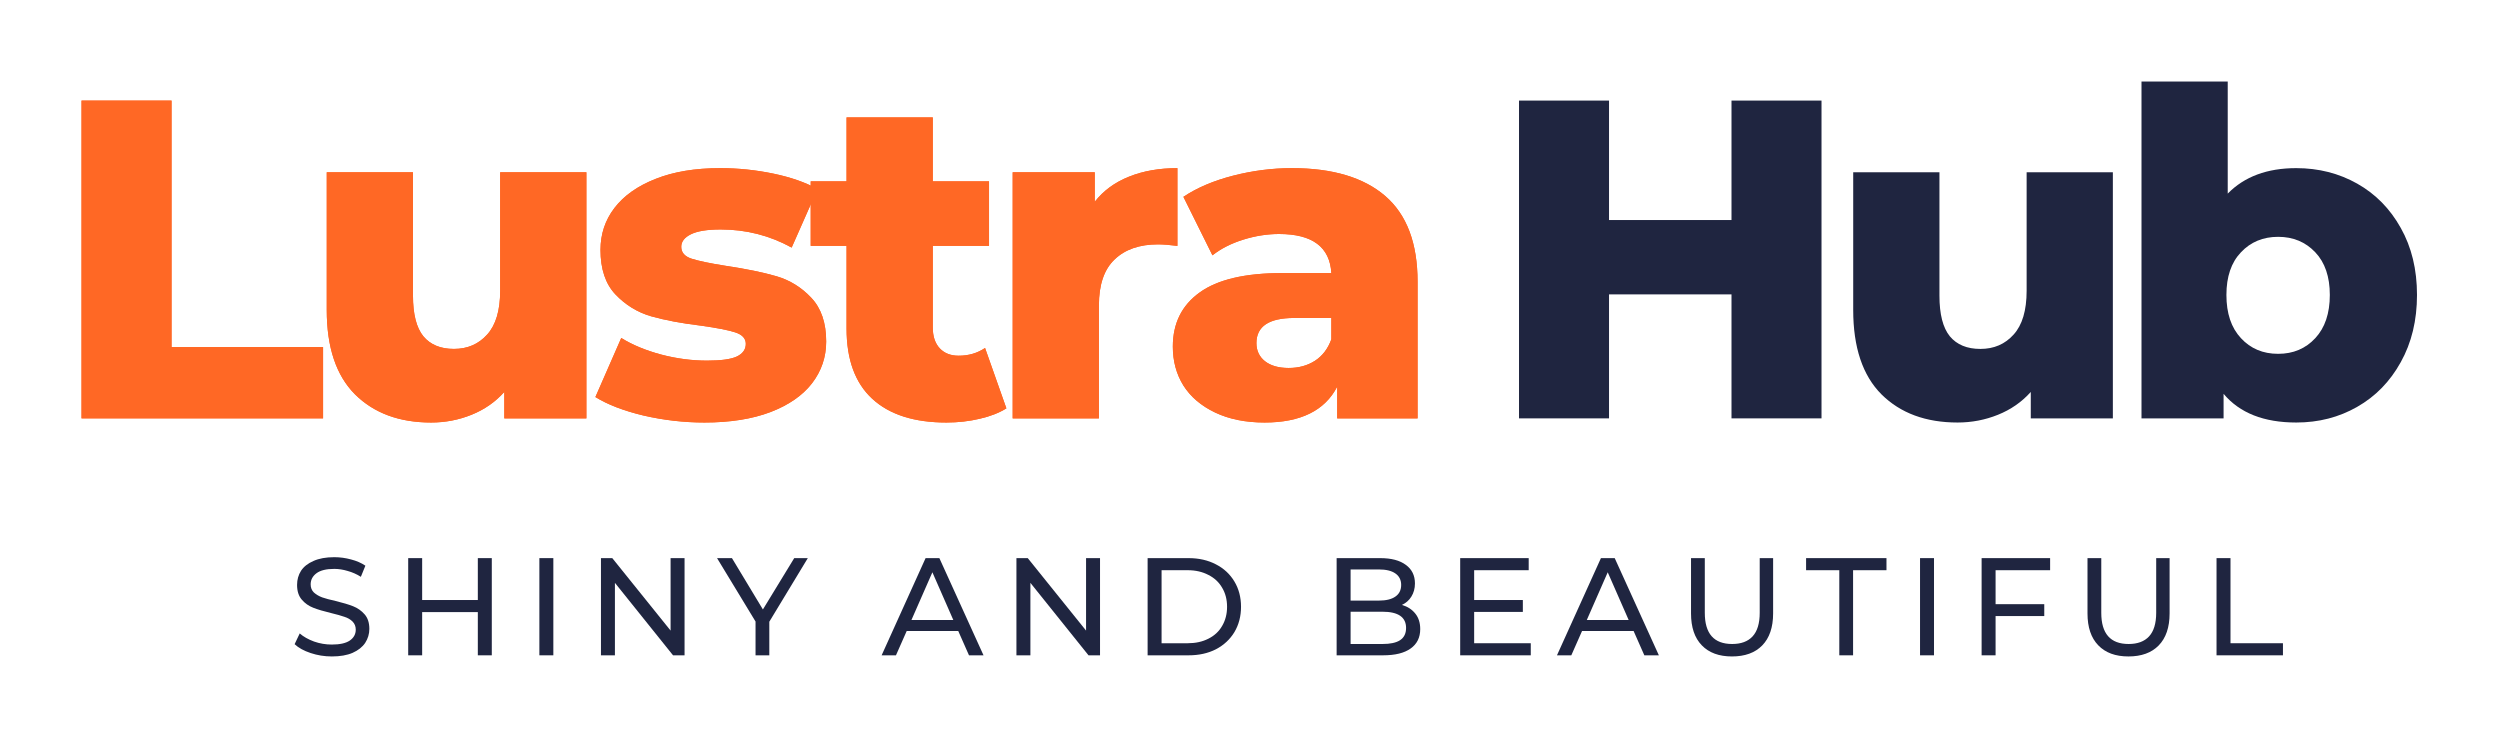
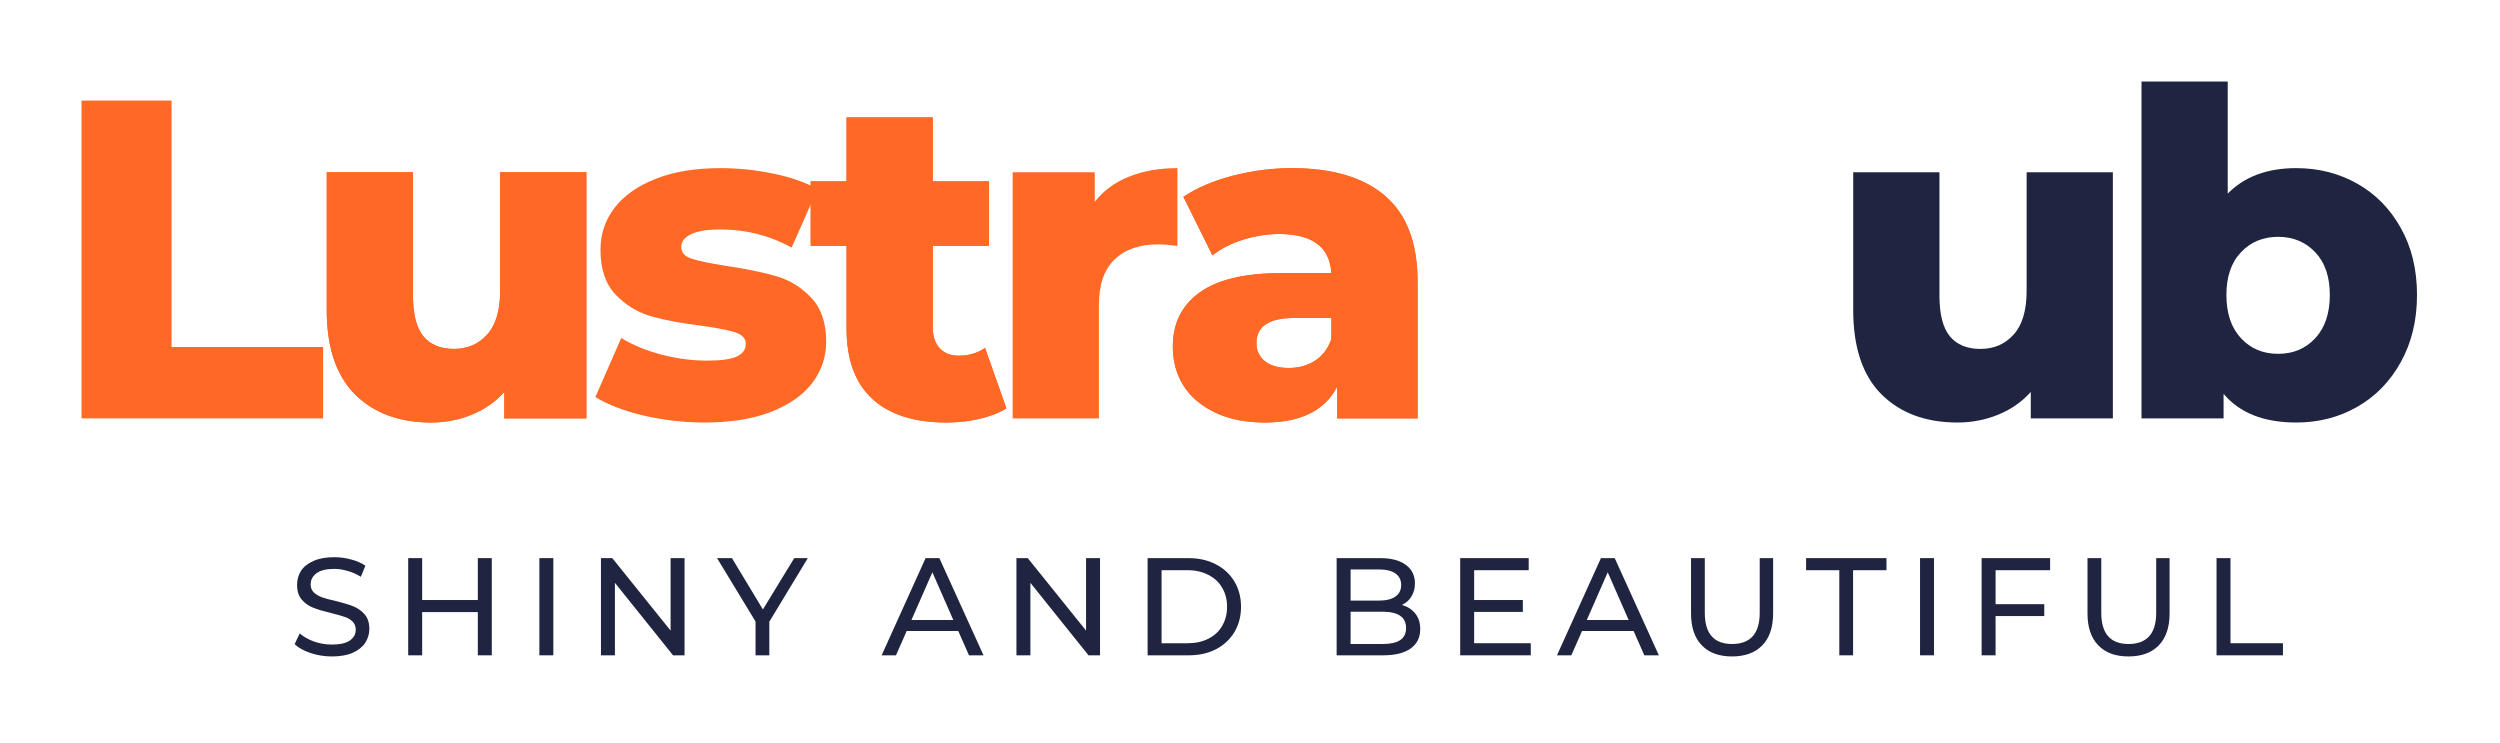
<svg xmlns="http://www.w3.org/2000/svg" width="276" height="82" viewBox="0 0 276 82" fill="none">
-   <path d="M201.095 11.104V46.188H191.158V32.5H177.637V46.188H167.699V11.104H177.637V24.292H191.158V11.104H201.095Z" fill="#1F2540" />
  <path d="M233.26 19.021V46.188H224.198V43.271C223.198 44.386 221.99 45.224 220.573 45.792C219.167 46.359 217.682 46.646 216.115 46.646C212.615 46.646 209.812 45.615 207.719 43.542C205.635 41.458 204.594 38.349 204.594 34.208V19.021H214.115V32.646C214.115 34.688 214.495 36.182 215.26 37.125C216.036 38.057 217.161 38.521 218.635 38.521C220.135 38.521 221.354 37.995 222.302 36.938C223.26 35.886 223.74 34.271 223.74 32.104V19.021H233.26Z" fill="#1F2540" />
  <path d="M253.504 18.562C255.973 18.562 258.218 19.135 260.233 20.271C262.259 21.412 263.863 23.042 265.046 25.167C266.238 27.281 266.837 29.745 266.837 32.562C266.837 35.37 266.238 37.844 265.046 39.979C263.863 42.12 262.259 43.766 260.233 44.917C258.218 46.073 255.973 46.646 253.504 46.646C249.931 46.646 247.259 45.594 245.483 43.479V46.188H236.421V9H245.941V21.375C247.775 19.5 250.296 18.562 253.504 18.562ZM251.504 39.062C253.171 39.062 254.535 38.49 255.608 37.333C256.676 36.182 257.212 34.594 257.212 32.562C257.212 30.552 256.676 28.979 255.608 27.854C254.535 26.719 253.171 26.146 251.504 26.146C249.837 26.146 248.468 26.719 247.4 27.854C246.327 28.979 245.796 30.552 245.796 32.562C245.796 34.594 246.327 36.182 247.4 37.333C248.468 38.49 249.837 39.062 251.504 39.062Z" fill="#1F2540" />
  <path d="M9 11.104H18.938V38.312H35.667V46.188H9V11.104Z" fill="#FF6825" />
  <path d="M64.738 19.021V46.188H55.676V43.271C54.676 44.386 53.468 45.224 52.051 45.792C50.645 46.359 49.16 46.646 47.593 46.646C44.093 46.646 41.29 45.615 39.197 43.542C37.113 41.458 36.072 38.349 36.072 34.208V19.021H45.593V32.646C45.593 34.688 45.973 36.182 46.738 37.125C47.514 38.057 48.639 38.521 50.113 38.521C51.613 38.521 52.832 37.995 53.78 36.938C54.738 35.886 55.218 34.271 55.218 32.104V19.021H64.738Z" fill="#FF6825" />
  <path d="M77.774 46.646C75.492 46.646 73.253 46.385 71.044 45.875C68.847 45.349 67.076 44.667 65.732 43.833L68.586 37.312C69.82 38.078 71.294 38.688 73.003 39.146C74.711 39.594 76.399 39.812 78.065 39.812C79.607 39.812 80.701 39.661 81.357 39.354C82.008 39.036 82.336 38.573 82.336 37.958C82.336 37.365 81.94 36.938 81.149 36.688C80.367 36.438 79.128 36.198 77.419 35.958C75.253 35.698 73.404 35.349 71.878 34.917C70.362 34.474 69.05 33.667 67.94 32.5C66.841 31.333 66.294 29.698 66.294 27.583C66.294 25.849 66.805 24.307 67.836 22.958C68.878 21.599 70.388 20.531 72.378 19.75C74.362 18.958 76.742 18.562 79.524 18.562C81.492 18.562 83.445 18.766 85.378 19.167C87.32 19.573 88.945 20.141 90.253 20.875L87.399 27.333C84.982 26 82.367 25.333 79.565 25.333C78.065 25.333 76.961 25.516 76.253 25.875C75.555 26.224 75.211 26.682 75.211 27.25C75.211 27.875 75.591 28.312 76.357 28.562C77.133 28.812 78.404 29.078 80.169 29.354C82.404 29.688 84.258 30.073 85.732 30.5C87.201 30.932 88.482 31.724 89.565 32.875C90.659 34.031 91.211 35.641 91.211 37.708C91.211 39.417 90.69 40.953 89.649 42.312C88.607 43.661 87.07 44.724 85.044 45.5C83.029 46.26 80.607 46.646 77.774 46.646Z" fill="#FF6825" />
  <path d="M111.105 45.083C110.297 45.583 109.318 45.969 108.167 46.229C107.011 46.505 105.782 46.646 104.48 46.646C100.938 46.646 98.214 45.781 96.313 44.042C94.407 42.292 93.459 39.703 93.459 36.271V27.146H89.501V20.021H93.459V12.958H102.98V20.021H109.188V27.146H102.98V36.167C102.98 37.141 103.235 37.906 103.75 38.458C104.261 39 104.959 39.271 105.834 39.271C106.928 39.271 107.901 38.99 108.75 38.417L111.105 45.083Z" fill="#FF6825" />
  <path d="M120.862 22.271C121.83 21.037 123.096 20.115 124.653 19.5C126.205 18.875 127.987 18.562 129.987 18.562V27.146C129.122 27.037 128.408 26.979 127.841 26.979C125.799 26.979 124.2 27.537 123.049 28.646C121.893 29.745 121.32 31.432 121.32 33.708V46.188H111.799V19.021H120.862V22.271Z" fill="#FF6825" />
  <path d="M142.626 18.562C147.126 18.562 150.564 19.594 152.939 21.646C155.314 23.703 156.501 26.854 156.501 31.104V46.188H147.626V42.688C146.262 45.328 143.59 46.646 139.605 46.646C137.507 46.646 135.689 46.276 134.147 45.542C132.605 44.807 131.439 43.812 130.647 42.562C129.866 41.302 129.48 39.87 129.48 38.271C129.48 35.703 130.465 33.708 132.439 32.292C134.408 30.865 137.449 30.146 141.564 30.146H146.98C146.814 27.271 144.887 25.833 141.21 25.833C139.902 25.833 138.585 26.042 137.251 26.458C135.918 26.875 134.783 27.453 133.855 28.188L130.647 21.729C132.147 20.729 133.97 19.953 136.126 19.396C138.277 18.844 140.444 18.562 142.626 18.562ZM142.272 40.625C143.366 40.625 144.335 40.365 145.168 39.833C146.001 39.292 146.605 38.5 146.98 37.458V35.104H142.876C140.095 35.104 138.71 36.031 138.71 37.875C138.71 38.708 139.022 39.375 139.647 39.875C140.283 40.375 141.158 40.625 142.272 40.625Z" fill="#FF6825" />
-   <path d="M9 11.104H18.938V38.312H35.667V46.188H9V11.104Z" fill="#FF6825" />
  <path d="M64.738 19.021V46.188H55.676V43.271C54.676 44.386 53.468 45.224 52.051 45.792C50.645 46.359 49.16 46.646 47.593 46.646C44.093 46.646 41.29 45.615 39.197 43.542C37.113 41.458 36.072 38.349 36.072 34.208V19.021H45.593V32.646C45.593 34.688 45.973 36.182 46.738 37.125C47.514 38.057 48.639 38.521 50.113 38.521C51.613 38.521 52.832 37.995 53.78 36.938C54.738 35.886 55.218 34.271 55.218 32.104V19.021H64.738Z" fill="#FF6825" />
-   <path d="M77.774 46.646C75.492 46.646 73.253 46.385 71.044 45.875C68.847 45.349 67.076 44.667 65.732 43.833L68.586 37.312C69.82 38.078 71.294 38.688 73.003 39.146C74.711 39.594 76.399 39.812 78.065 39.812C79.607 39.812 80.701 39.661 81.357 39.354C82.008 39.036 82.336 38.573 82.336 37.958C82.336 37.365 81.94 36.938 81.149 36.688C80.367 36.438 79.128 36.198 77.419 35.958C75.253 35.698 73.404 35.349 71.878 34.917C70.362 34.474 69.05 33.667 67.94 32.5C66.841 31.333 66.294 29.698 66.294 27.583C66.294 25.849 66.805 24.307 67.836 22.958C68.878 21.599 70.388 20.531 72.378 19.75C74.362 18.958 76.742 18.562 79.524 18.562C81.492 18.562 83.445 18.766 85.378 19.167C87.32 19.573 88.945 20.141 90.253 20.875L87.399 27.333C84.982 26 82.367 25.333 79.565 25.333C78.065 25.333 76.961 25.516 76.253 25.875C75.555 26.224 75.211 26.682 75.211 27.25C75.211 27.875 75.591 28.312 76.357 28.562C77.133 28.812 78.404 29.078 80.169 29.354C82.404 29.688 84.258 30.073 85.732 30.5C87.201 30.932 88.482 31.724 89.565 32.875C90.659 34.031 91.211 35.641 91.211 37.708C91.211 39.417 90.69 40.953 89.649 42.312C88.607 43.661 87.07 44.724 85.044 45.5C83.029 46.26 80.607 46.646 77.774 46.646Z" fill="#FF6825" />
  <path d="M111.105 45.083C110.297 45.583 109.318 45.969 108.167 46.229C107.011 46.505 105.782 46.646 104.48 46.646C100.938 46.646 98.214 45.781 96.313 44.042C94.407 42.292 93.459 39.703 93.459 36.271V27.146H89.501V20.021H93.459V12.958H102.98V20.021H109.188V27.146H102.98V36.167C102.98 37.141 103.235 37.906 103.75 38.458C104.261 39 104.959 39.271 105.834 39.271C106.928 39.271 107.901 38.99 108.75 38.417L111.105 45.083Z" fill="#FF6825" />
-   <path d="M120.862 22.271C121.83 21.037 123.096 20.115 124.653 19.5C126.205 18.875 127.987 18.562 129.987 18.562V27.146C129.122 27.037 128.408 26.979 127.841 26.979C125.799 26.979 124.2 27.537 123.049 28.646C121.893 29.745 121.32 31.432 121.32 33.708V46.188H111.799V19.021H120.862V22.271Z" fill="#FF6825" />
  <path d="M142.626 18.562C147.126 18.562 150.564 19.594 152.939 21.646C155.314 23.703 156.501 26.854 156.501 31.104V46.188H147.626V42.688C146.262 45.328 143.59 46.646 139.605 46.646C137.507 46.646 135.689 46.276 134.147 45.542C132.605 44.807 131.439 43.812 130.647 42.562C129.866 41.302 129.48 39.87 129.48 38.271C129.48 35.703 130.465 33.708 132.439 32.292C134.408 30.865 137.449 30.146 141.564 30.146H146.98C146.814 27.271 144.887 25.833 141.21 25.833C139.902 25.833 138.585 26.042 137.251 26.458C135.918 26.875 134.783 27.453 133.855 28.188L130.647 21.729C132.147 20.729 133.97 19.953 136.126 19.396C138.277 18.844 140.444 18.562 142.626 18.562ZM142.272 40.625C143.366 40.625 144.335 40.365 145.168 39.833C146.001 39.292 146.605 38.5 146.98 37.458V35.104H142.876C140.095 35.104 138.71 36.031 138.71 37.875C138.71 38.708 139.022 39.375 139.647 39.875C140.283 40.375 141.158 40.625 142.272 40.625Z" fill="#FF6825" />
  <path d="M36.631 72.472C35.823 72.472 35.047 72.347 34.297 72.097C33.547 71.847 32.953 71.524 32.526 71.117L33.089 69.93C33.506 70.294 34.032 70.591 34.672 70.826C35.308 71.05 35.964 71.159 36.631 71.159C37.516 71.159 38.178 71.013 38.61 70.722C39.053 70.419 39.276 70.013 39.276 69.513C39.276 69.154 39.157 68.857 38.922 68.617C38.683 68.383 38.386 68.211 38.026 68.097C37.678 67.972 37.183 67.836 36.547 67.68C35.74 67.487 35.089 67.294 34.589 67.097C34.089 66.904 33.662 66.607 33.318 66.201C32.969 65.8 32.797 65.258 32.797 64.576C32.797 63.992 32.943 63.471 33.235 63.013C33.537 62.555 33.995 62.196 34.61 61.93C35.219 61.654 35.985 61.513 36.901 61.513C37.526 61.513 38.141 61.596 38.756 61.763C39.365 61.919 39.891 62.149 40.339 62.451L39.839 63.68C39.381 63.388 38.891 63.175 38.381 63.034C37.881 62.883 37.386 62.805 36.901 62.805C36.026 62.805 35.37 62.966 34.943 63.284C34.511 63.607 34.297 64.013 34.297 64.513C34.297 64.878 34.412 65.175 34.651 65.409C34.901 65.633 35.203 65.815 35.568 65.951C35.928 66.076 36.422 66.211 37.047 66.347C37.849 66.544 38.495 66.737 38.985 66.93C39.485 67.128 39.907 67.425 40.256 67.826C40.599 68.216 40.776 68.753 40.776 69.43C40.776 69.987 40.62 70.503 40.318 70.972C40.011 71.43 39.547 71.8 38.922 72.076C38.308 72.341 37.547 72.472 36.631 72.472Z" fill="#1F2540" />
  <path d="M54.294 61.617V72.347H52.752V67.576H46.606V72.347H45.065V61.617H46.606V66.242H52.752V61.617H54.294Z" fill="#1F2540" />
  <path d="M59.547 61.617H61.089V72.347H59.547V61.617Z" fill="#1F2540" />
  <path d="M75.575 61.617V72.347H74.304L67.887 64.347V72.347H66.346V61.617H67.596L74.033 69.617V61.617H75.575Z" fill="#1F2540" />
  <path d="M84.932 68.638V72.347H83.412V68.617L79.162 61.617H80.807L84.224 67.284L87.682 61.617H89.182L84.932 68.638Z" fill="#1F2540" />
  <path d="M105.789 69.659H100.102L98.914 72.347H97.331L102.185 61.617H103.706L108.581 72.347H106.977L105.789 69.659ZM105.247 68.451L102.935 63.18L100.622 68.451H105.247Z" fill="#1F2540" />
  <path d="M121.443 61.617V72.347H120.172L113.756 64.347V72.347H112.214V61.617H113.464L119.901 69.617V61.617H121.443Z" fill="#1F2540" />
  <path d="M126.697 61.617H131.218C132.353 61.617 133.363 61.846 134.238 62.305C135.113 62.753 135.79 63.383 136.28 64.201C136.764 65.008 137.009 65.94 137.009 66.992C137.009 68.034 136.764 68.966 136.28 69.784C135.79 70.591 135.113 71.222 134.238 71.68C133.363 72.128 132.353 72.347 131.218 72.347H126.697V61.617ZM131.134 71.013C131.994 71.013 132.749 70.847 133.405 70.513C134.072 70.18 134.577 69.711 134.926 69.097C135.285 68.487 135.468 67.784 135.468 66.992C135.468 66.19 135.285 65.487 134.926 64.888C134.577 64.279 134.072 63.805 133.405 63.471C132.749 63.128 131.994 62.951 131.134 62.951H128.238V71.013H131.134Z" fill="#1F2540" />
  <path d="M154.773 66.784C155.398 66.966 155.887 67.284 156.252 67.742C156.611 68.19 156.793 68.758 156.793 69.451C156.793 70.383 156.439 71.097 155.731 71.597C155.033 72.097 154.023 72.347 152.689 72.347H147.564V61.617H152.377C153.596 61.617 154.543 61.867 155.21 62.367C155.877 62.857 156.21 63.534 156.21 64.409C156.21 64.966 156.075 65.451 155.814 65.867C155.564 66.274 155.215 66.576 154.773 66.784ZM149.106 62.867V66.305H152.231C153.023 66.305 153.627 66.159 154.043 65.867C154.471 65.576 154.689 65.149 154.689 64.576C154.689 64.024 154.471 63.596 154.043 63.305C153.627 63.013 153.023 62.867 152.231 62.867H149.106ZM152.627 71.097C153.486 71.097 154.132 70.961 154.564 70.68C155.007 70.388 155.231 69.94 155.231 69.326C155.231 68.133 154.361 67.534 152.627 67.534H149.106V71.097H152.627Z" fill="#1F2540" />
  <path d="M168.997 71.013V72.347H161.205V61.617H168.768V62.951H162.747V66.242H168.122V67.555H162.747V71.013H168.997Z" fill="#1F2540" />
  <path d="M180.348 69.659H174.66L173.473 72.347H171.889L176.743 61.617H178.264L183.139 72.347H181.535L180.348 69.659ZM179.806 68.451L177.493 63.18L175.181 68.451H179.806Z" fill="#1F2540" />
  <path d="M191.21 72.472C189.778 72.472 188.668 72.065 187.877 71.242C187.085 70.425 186.689 69.253 186.689 67.722V61.617H188.21V67.659C188.21 69.951 189.215 71.097 191.231 71.097C192.215 71.097 192.965 70.82 193.481 70.263C194.007 69.695 194.272 68.826 194.272 67.659V61.617H195.752V67.722C195.752 69.263 195.345 70.445 194.543 71.263C193.752 72.07 192.637 72.472 191.21 72.472Z" fill="#1F2540" />
  <path d="M203.059 62.951H199.392V61.617H208.267V62.951H204.58V72.347H203.059V62.951Z" fill="#1F2540" />
  <path d="M211.972 61.617H213.514V72.347H211.972V61.617Z" fill="#1F2540" />
  <path d="M220.312 62.951V66.701H225.687V68.013H220.312V72.347H218.77V61.617H226.333V62.951H220.312Z" fill="#1F2540" />
  <path d="M234.981 72.472C233.549 72.472 232.439 72.065 231.648 71.242C230.856 70.425 230.46 69.253 230.46 67.722V61.617H231.981V67.659C231.981 69.951 232.986 71.097 235.002 71.097C235.986 71.097 236.736 70.82 237.252 70.263C237.778 69.695 238.044 68.826 238.044 67.659V61.617H239.523V67.722C239.523 69.263 239.116 70.445 238.314 71.263C237.523 72.07 236.408 72.472 234.981 72.472Z" fill="#1F2540" />
  <path d="M244.705 61.617H246.247V71.013H252.038V72.347H244.705V61.617Z" fill="#1F2540" />
</svg>